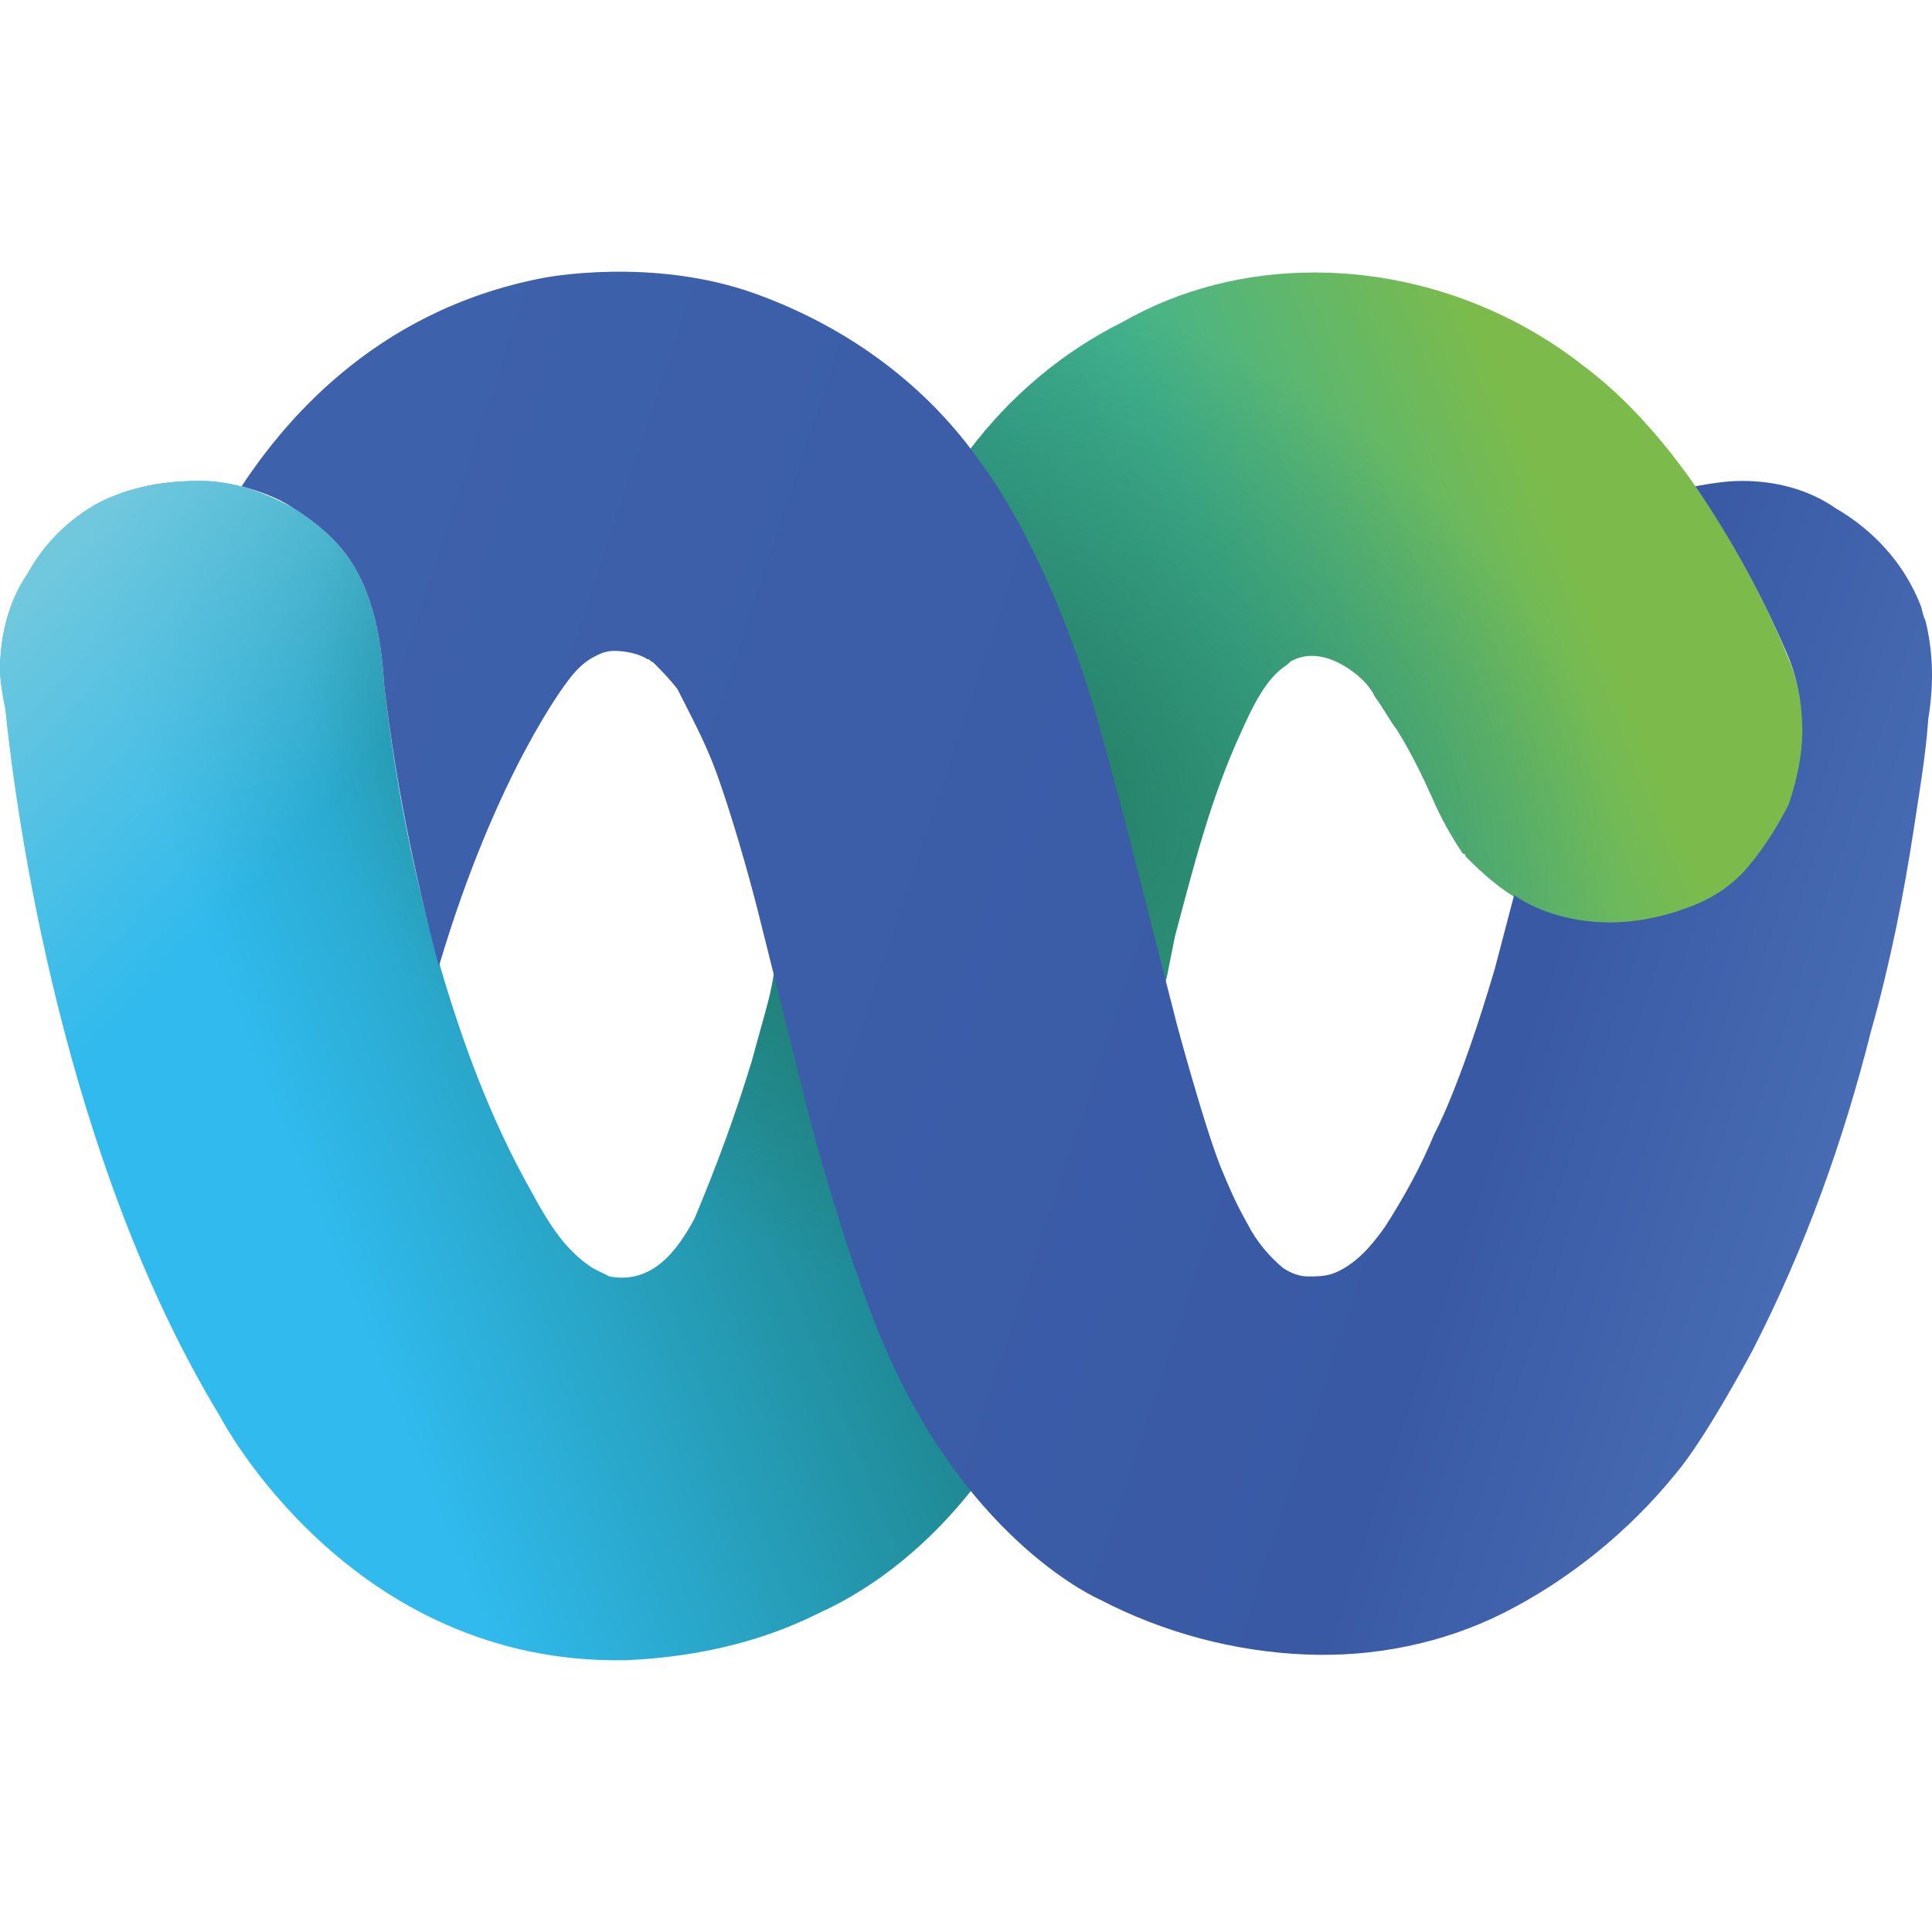
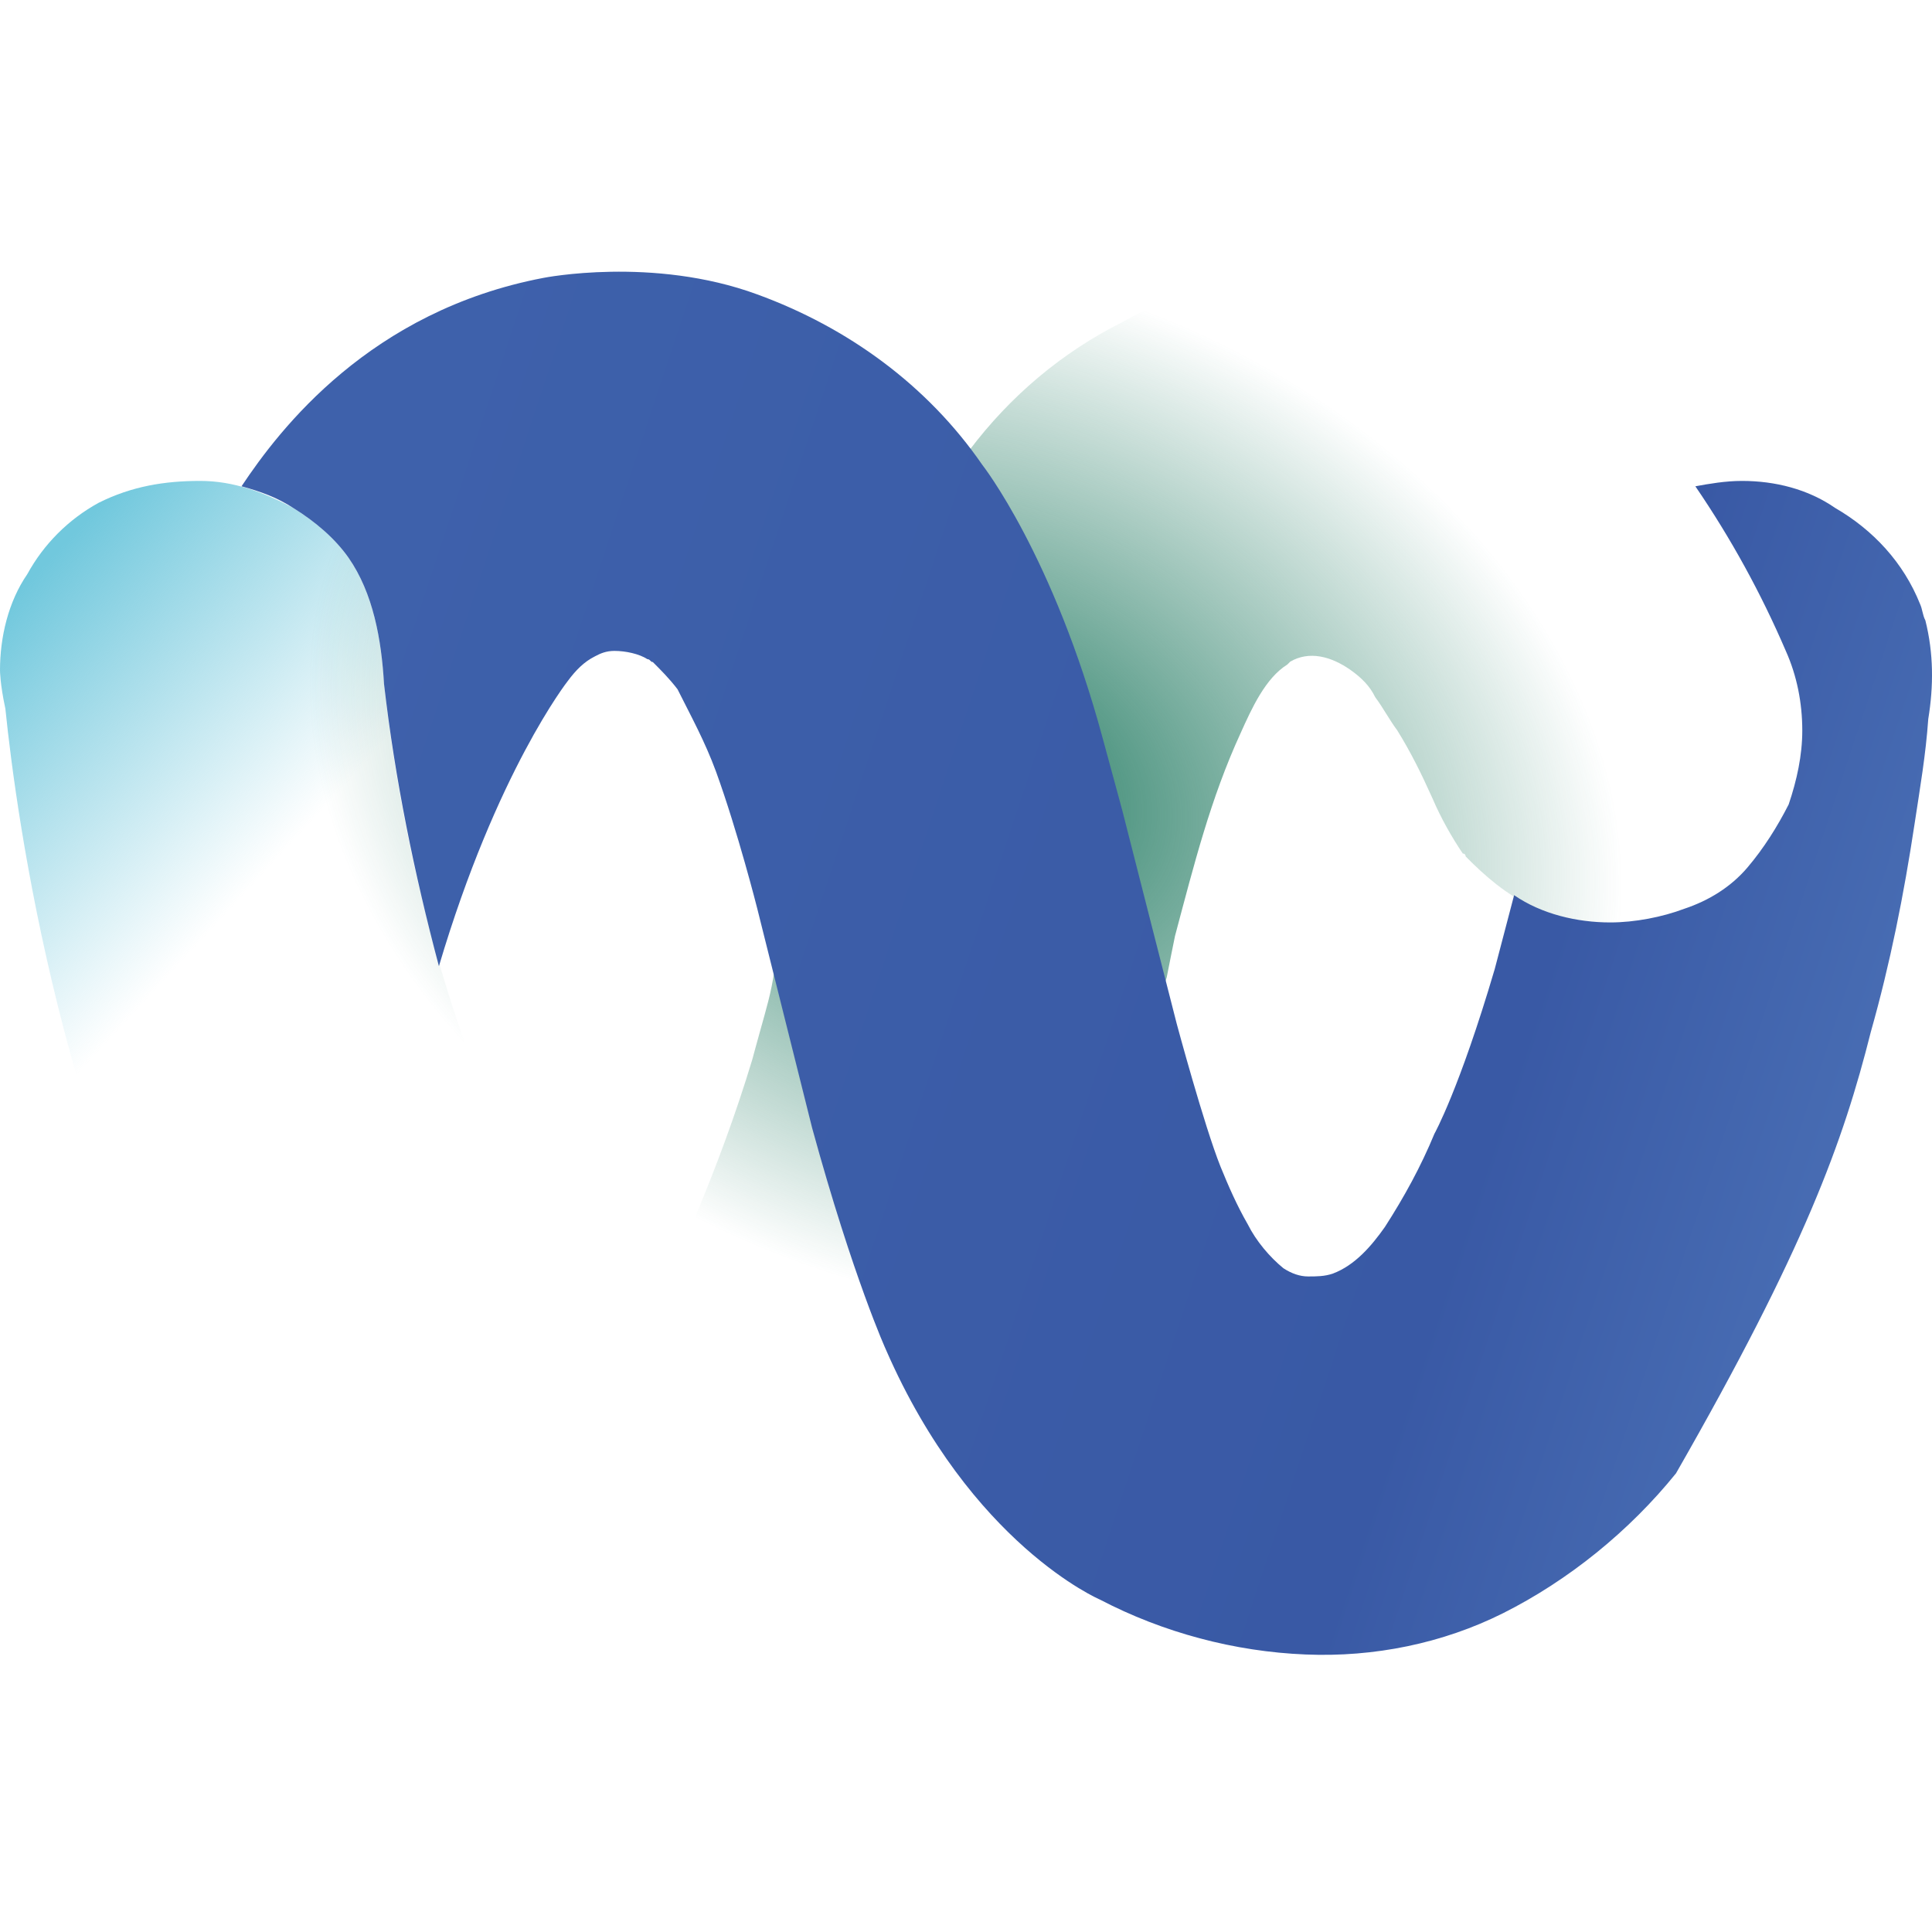
<svg xmlns="http://www.w3.org/2000/svg" width="64" height="64" viewBox="0 0 64 64" fill="none">
-   <path d="M14.635 32.196C15.36 34.644 16.275 37.103 17.547 39.373C18.094 40.371 18.641 41.369 19.64 42.011C19.818 42.105 20.008 42.189 20.186 42.284C21.637 42.557 22.457 41.381 23.004 40.371C23.729 38.648 24.371 36.913 24.918 35.107C25.013 34.739 25.096 34.466 25.192 34.109C25.37 33.468 25.56 32.838 25.643 32.196L32.099 14.932C33.466 13.115 35.19 11.665 37.187 10.667C39.101 9.574 41.276 9.027 43.547 9.027C46.733 9.027 49.907 10.12 52.452 12.117C56.719 15.301 59.18 21.657 59.18 21.657C59.549 22.477 59.727 23.38 59.727 24.295C59.727 25.115 59.549 25.935 59.276 26.743C58.907 27.468 58.455 28.192 57.908 28.834C57.361 29.38 56.636 29.927 55.816 30.2C55.091 30.474 54.175 30.652 53.367 30.652C52.463 30.652 51.548 30.474 50.728 30.01C49.907 29.642 49.182 29.012 48.552 28.37C48.552 28.37 48.552 28.275 48.457 28.275C48.089 27.729 47.732 27.099 47.458 26.458C47.09 25.638 46.733 24.913 46.282 24.188C46.008 23.82 45.83 23.463 45.556 23.095C45.378 22.727 45.105 22.453 44.736 22.192C44.094 21.741 43.369 21.55 42.739 21.919L42.644 22.014C41.918 22.465 41.467 23.463 41.098 24.283C40.099 26.458 39.553 28.644 38.923 31.008C38.827 31.46 38.744 31.911 38.649 32.375L35.903 41.096L32.182 49.365C30.815 51.088 29.091 52.549 27.094 53.452C25.096 54.45 22.909 54.902 20.733 54.997C11.556 55.175 7.288 46.918 7.288 46.918C2.092 38.363 0.547 27.099 0.178 23.475C0 22.655 0 22.204 0 22.204C0 21.111 0.273 19.935 0.904 19.02C1.45 18.022 2.271 17.202 3.269 16.655C4.363 16.109 5.445 15.931 6.634 15.931C7.727 15.931 8.726 16.299 9.725 16.834C10.45 17.285 11.092 17.832 11.544 18.473C12.364 19.649 12.637 21.194 12.721 22.655C13.089 25.923 13.719 29.107 14.635 32.196Z" fill="url(#paint0_linear_2426_197)" />
  <path d="M14.635 32.196C15.36 34.644 16.275 37.103 17.547 39.373C18.094 40.371 18.641 41.369 19.64 42.011C19.818 42.105 20.008 42.189 20.186 42.284C21.637 42.557 22.457 41.381 23.004 40.371C23.729 38.648 24.371 36.913 24.918 35.107C25.013 34.739 25.096 34.466 25.192 34.109C25.37 33.468 25.56 32.838 25.643 32.196L32.099 14.932C33.466 13.115 35.19 11.665 37.187 10.667C39.101 9.574 41.276 9.027 43.547 9.027C46.733 9.027 49.907 10.12 52.452 12.117C56.719 15.301 59.18 21.657 59.18 21.657C59.549 22.477 59.727 23.38 59.727 24.295C59.727 25.115 59.549 25.935 59.276 26.743C58.907 27.468 58.455 28.192 57.908 28.834C57.361 29.38 56.636 29.927 55.816 30.2C55.091 30.474 54.175 30.652 53.367 30.652C52.463 30.652 51.548 30.474 50.728 30.01C49.907 29.642 49.182 29.012 48.552 28.37C48.552 28.37 48.552 28.275 48.457 28.275C48.089 27.729 47.732 27.099 47.458 26.458C47.09 25.638 46.733 24.913 46.282 24.188C46.008 23.82 45.83 23.463 45.556 23.095C45.378 22.727 45.105 22.453 44.736 22.192C44.094 21.741 43.369 21.55 42.739 21.919L42.644 22.014C41.918 22.465 41.467 23.463 41.098 24.283C40.099 26.458 39.553 28.644 38.923 31.008C38.827 31.46 38.744 31.911 38.649 32.375L35.903 41.096L32.182 49.365C30.815 51.088 29.091 52.549 27.094 53.452C25.096 54.45 22.909 54.902 20.733 54.997C11.556 55.175 7.288 46.918 7.288 46.918C2.092 38.363 0.547 27.099 0.178 23.475C0 22.655 0 22.204 0 22.204C0 21.111 0.273 19.935 0.904 19.02C1.45 18.022 2.271 17.202 3.269 16.655C4.363 16.109 5.445 15.931 6.634 15.931C7.727 15.931 8.726 16.299 9.725 16.834C10.45 17.285 11.092 17.832 11.544 18.473C12.364 19.649 12.637 21.194 12.721 22.655C13.089 25.923 13.719 29.107 14.635 32.196Z" fill="url(#paint1_linear_2426_197)" />
  <path d="M14.635 32.196C15.36 34.644 16.275 37.103 17.547 39.373C18.094 40.371 18.641 41.369 19.64 42.011C19.818 42.105 20.008 42.189 20.186 42.284C21.637 42.557 22.457 41.381 23.004 40.371C23.729 38.648 24.371 36.913 24.918 35.107C25.013 34.739 25.096 34.466 25.192 34.109C25.37 33.468 25.56 32.838 25.643 32.196L32.099 14.932C33.466 13.115 35.19 11.665 37.187 10.667C39.101 9.574 41.276 9.027 43.547 9.027C46.733 9.027 49.907 10.12 52.452 12.117C56.719 15.301 59.18 21.657 59.18 21.657C59.549 22.477 59.727 23.38 59.727 24.295C59.727 25.115 59.549 25.935 59.276 26.743C58.907 27.468 58.455 28.192 57.908 28.834C57.361 29.38 56.636 29.927 55.816 30.2C55.091 30.474 54.175 30.652 53.367 30.652C52.463 30.652 51.548 30.474 50.728 30.01C49.907 29.642 49.182 29.012 48.552 28.37C48.552 28.37 48.552 28.275 48.457 28.275C48.089 27.729 47.732 27.099 47.458 26.458C47.09 25.638 46.733 24.913 46.282 24.188C46.008 23.82 45.83 23.463 45.556 23.095C45.378 22.727 45.105 22.453 44.736 22.192C44.094 21.741 43.369 21.55 42.739 21.919L42.644 22.014C41.918 22.465 41.467 23.463 41.098 24.283C40.099 26.458 39.553 28.644 38.923 31.008C38.827 31.46 38.744 31.911 38.649 32.375L35.903 41.096L32.182 49.365C30.815 51.088 29.091 52.549 27.094 53.452C25.096 54.45 22.909 54.902 20.733 54.997C11.556 55.175 7.288 46.918 7.288 46.918C2.092 38.363 0.547 27.099 0.178 23.475C0 22.655 0 22.204 0 22.204C0 21.111 0.273 19.935 0.904 19.02C1.45 18.022 2.271 17.202 3.269 16.655C4.363 16.109 5.445 15.931 6.634 15.931C7.727 15.931 8.726 16.299 9.725 16.834C10.45 17.285 11.092 17.832 11.544 18.473C12.364 19.649 12.637 21.194 12.721 22.655C13.089 25.923 13.719 29.107 14.635 32.196Z" fill="url(#paint2_radial_2426_197)" />
-   <path d="M57.706 15.931C57.159 15.931 56.612 16.026 56.161 16.109C57.338 17.832 58.336 19.65 59.157 21.562C59.525 22.382 59.703 23.285 59.703 24.2C59.703 25.02 59.525 25.84 59.252 26.648C58.883 27.373 58.431 28.097 57.885 28.739C57.338 29.381 56.612 29.832 55.792 30.105C55.067 30.379 54.152 30.557 53.343 30.557C52.249 30.557 51.072 30.284 50.157 29.654L49.515 32.101C48.338 36.094 47.518 37.555 47.518 37.555C47.066 38.648 46.519 39.646 45.877 40.644C45.425 41.286 44.879 41.916 44.153 42.189C43.88 42.284 43.607 42.284 43.333 42.284C43.06 42.284 42.786 42.189 42.513 42.011C42.061 41.642 41.609 41.108 41.336 40.561C40.967 39.919 40.694 39.29 40.432 38.648C39.886 37.282 38.982 33.919 38.982 33.919L38.078 30.379L37.175 26.838L36.533 24.474C34.892 18.39 32.538 15.396 32.538 15.396C30.72 12.758 28.08 10.845 25.084 9.752C21.625 8.481 17.999 9.206 17.999 9.206C12.269 10.299 9.273 14.196 8.001 16.109C8.643 16.287 9.178 16.477 9.725 16.834C10.45 17.285 11.092 17.832 11.544 18.473C12.364 19.65 12.637 21.194 12.721 22.656C13.089 25.84 13.719 28.917 14.54 32.006C16.453 25.555 18.807 22.561 18.807 22.561C19.081 22.192 19.354 21.919 19.711 21.741C19.889 21.646 20.079 21.562 20.353 21.562C20.721 21.562 21.173 21.658 21.447 21.836C21.542 21.836 21.542 21.931 21.625 21.931C21.898 22.204 22.172 22.477 22.445 22.834C22.897 23.737 23.349 24.557 23.717 25.555C24.442 27.551 25.084 30.093 25.084 30.093L26.903 37.365C28.271 42.355 29.352 44.72 29.352 44.72C32.17 51.171 36.438 52.989 36.438 52.989C38.53 54.082 40.896 54.712 43.25 54.807C45.521 54.902 47.791 54.439 49.788 53.441C51.964 52.348 53.973 50.72 55.519 48.807C56.517 47.631 58.063 44.72 58.063 44.72C59.787 41.357 61.059 37.816 61.974 34.181C62.616 31.911 63.068 29.642 63.425 27.277C63.603 26.101 63.793 25.008 63.876 23.82C64.055 22.727 64.055 21.646 63.781 20.553C63.686 20.374 63.686 20.184 63.603 20.006C63.056 18.64 62.057 17.558 60.785 16.822C59.894 16.204 58.8 15.931 57.706 15.931Z" fill="url(#paint3_linear_2426_197)" />
+   <path d="M57.706 15.931C57.159 15.931 56.612 16.026 56.161 16.109C57.338 17.832 58.336 19.65 59.157 21.562C59.525 22.382 59.703 23.285 59.703 24.2C59.703 25.02 59.525 25.84 59.252 26.648C58.883 27.373 58.431 28.097 57.885 28.739C57.338 29.381 56.612 29.832 55.792 30.105C55.067 30.379 54.152 30.557 53.343 30.557C52.249 30.557 51.072 30.284 50.157 29.654L49.515 32.101C48.338 36.094 47.518 37.555 47.518 37.555C47.066 38.648 46.519 39.646 45.877 40.644C45.425 41.286 44.879 41.916 44.153 42.189C43.88 42.284 43.607 42.284 43.333 42.284C43.06 42.284 42.786 42.189 42.513 42.011C42.061 41.642 41.609 41.108 41.336 40.561C40.967 39.919 40.694 39.29 40.432 38.648C39.886 37.282 38.982 33.919 38.982 33.919L38.078 30.379L37.175 26.838L36.533 24.474C34.892 18.39 32.538 15.396 32.538 15.396C30.72 12.758 28.08 10.845 25.084 9.752C21.625 8.481 17.999 9.206 17.999 9.206C12.269 10.299 9.273 14.196 8.001 16.109C8.643 16.287 9.178 16.477 9.725 16.834C10.45 17.285 11.092 17.832 11.544 18.473C12.364 19.65 12.637 21.194 12.721 22.656C13.089 25.84 13.719 28.917 14.54 32.006C16.453 25.555 18.807 22.561 18.807 22.561C19.081 22.192 19.354 21.919 19.711 21.741C19.889 21.646 20.079 21.562 20.353 21.562C20.721 21.562 21.173 21.658 21.447 21.836C21.542 21.836 21.542 21.931 21.625 21.931C21.898 22.204 22.172 22.477 22.445 22.834C22.897 23.737 23.349 24.557 23.717 25.555C24.442 27.551 25.084 30.093 25.084 30.093L26.903 37.365C28.271 42.355 29.352 44.72 29.352 44.72C32.17 51.171 36.438 52.989 36.438 52.989C38.53 54.082 40.896 54.712 43.25 54.807C45.521 54.902 47.791 54.439 49.788 53.441C51.964 52.348 53.973 50.72 55.519 48.807C59.787 41.357 61.059 37.816 61.974 34.181C62.616 31.911 63.068 29.642 63.425 27.277C63.603 26.101 63.793 25.008 63.876 23.82C64.055 22.727 64.055 21.646 63.781 20.553C63.686 20.374 63.686 20.184 63.603 20.006C63.056 18.64 62.057 17.558 60.785 16.822C59.894 16.204 58.8 15.931 57.706 15.931Z" fill="url(#paint3_linear_2426_197)" />
  <defs>
    <linearGradient id="paint0_linear_2426_197" x1="2.899" y1="40.023" x2="52.714" y2="19.876" gradientUnits="userSpaceOnUse">
      <stop offset="0.13" stop-color="#30BAED" />
      <stop offset="0.45" stop-color="#1F8891" />
      <stop offset="0.79" stop-color="#42B38E" />
      <stop offset="1" stop-color="#7CBB4B" />
    </linearGradient>
    <linearGradient id="paint1_linear_2426_197" x1="6.072" y1="8.003" x2="28.044" y2="28.348" gradientUnits="userSpaceOnUse">
      <stop offset="0.13" stop-color="#71C8DD" />
      <stop offset="0.54" stop-color="#70C7DC" stop-opacity="0" />
    </linearGradient>
    <radialGradient id="paint2_radial_2426_197" cx="0" cy="0" r="1" gradientUnits="userSpaceOnUse" gradientTransform="translate(32 26) rotate(21.051) scale(24.837 18.621)">
      <stop stop-color="#237B62" />
      <stop offset="0.9" stop-color="#237B62" stop-opacity="0" />
    </radialGradient>
    <linearGradient id="paint3_linear_2426_197" x1="10.454" y1="22.292" x2="64.031" y2="40.039" gradientUnits="userSpaceOnUse">
      <stop stop-color="#3E61AB" />
      <stop offset="0.74" stop-color="#3959A5" />
      <stop offset="1" stop-color="#4C72B7" />
    </linearGradient>
  </defs>
</svg>